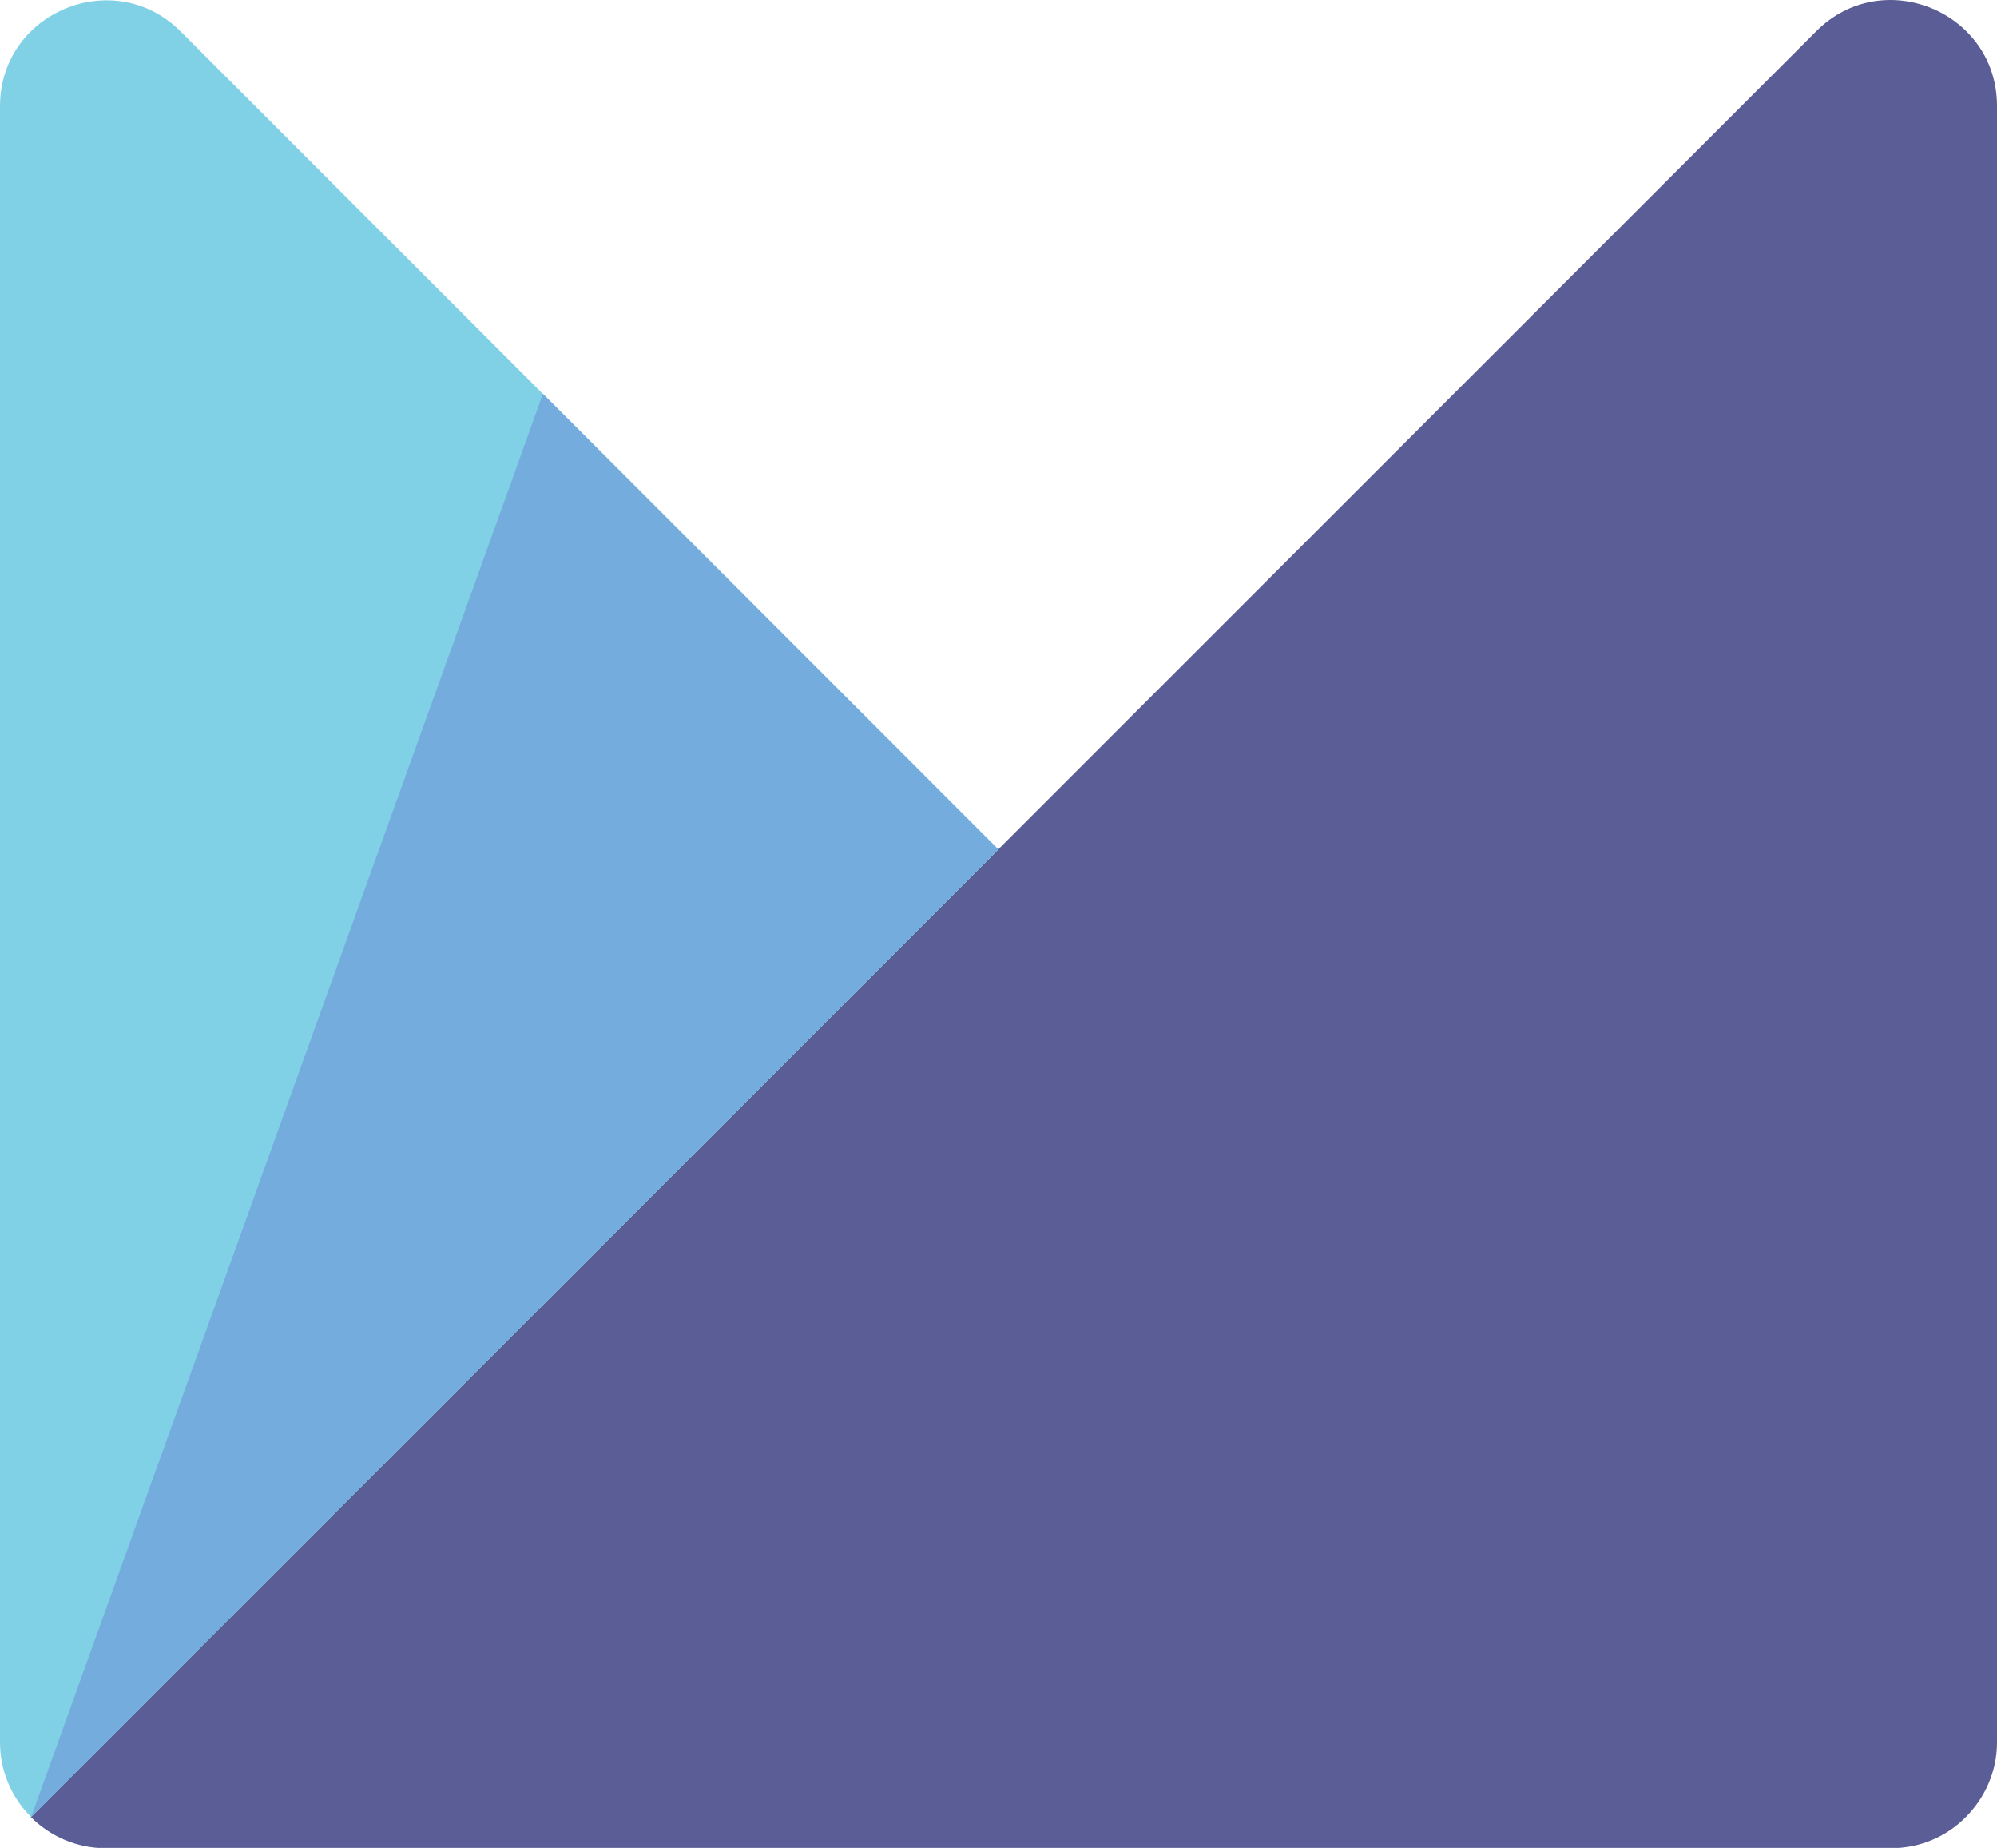
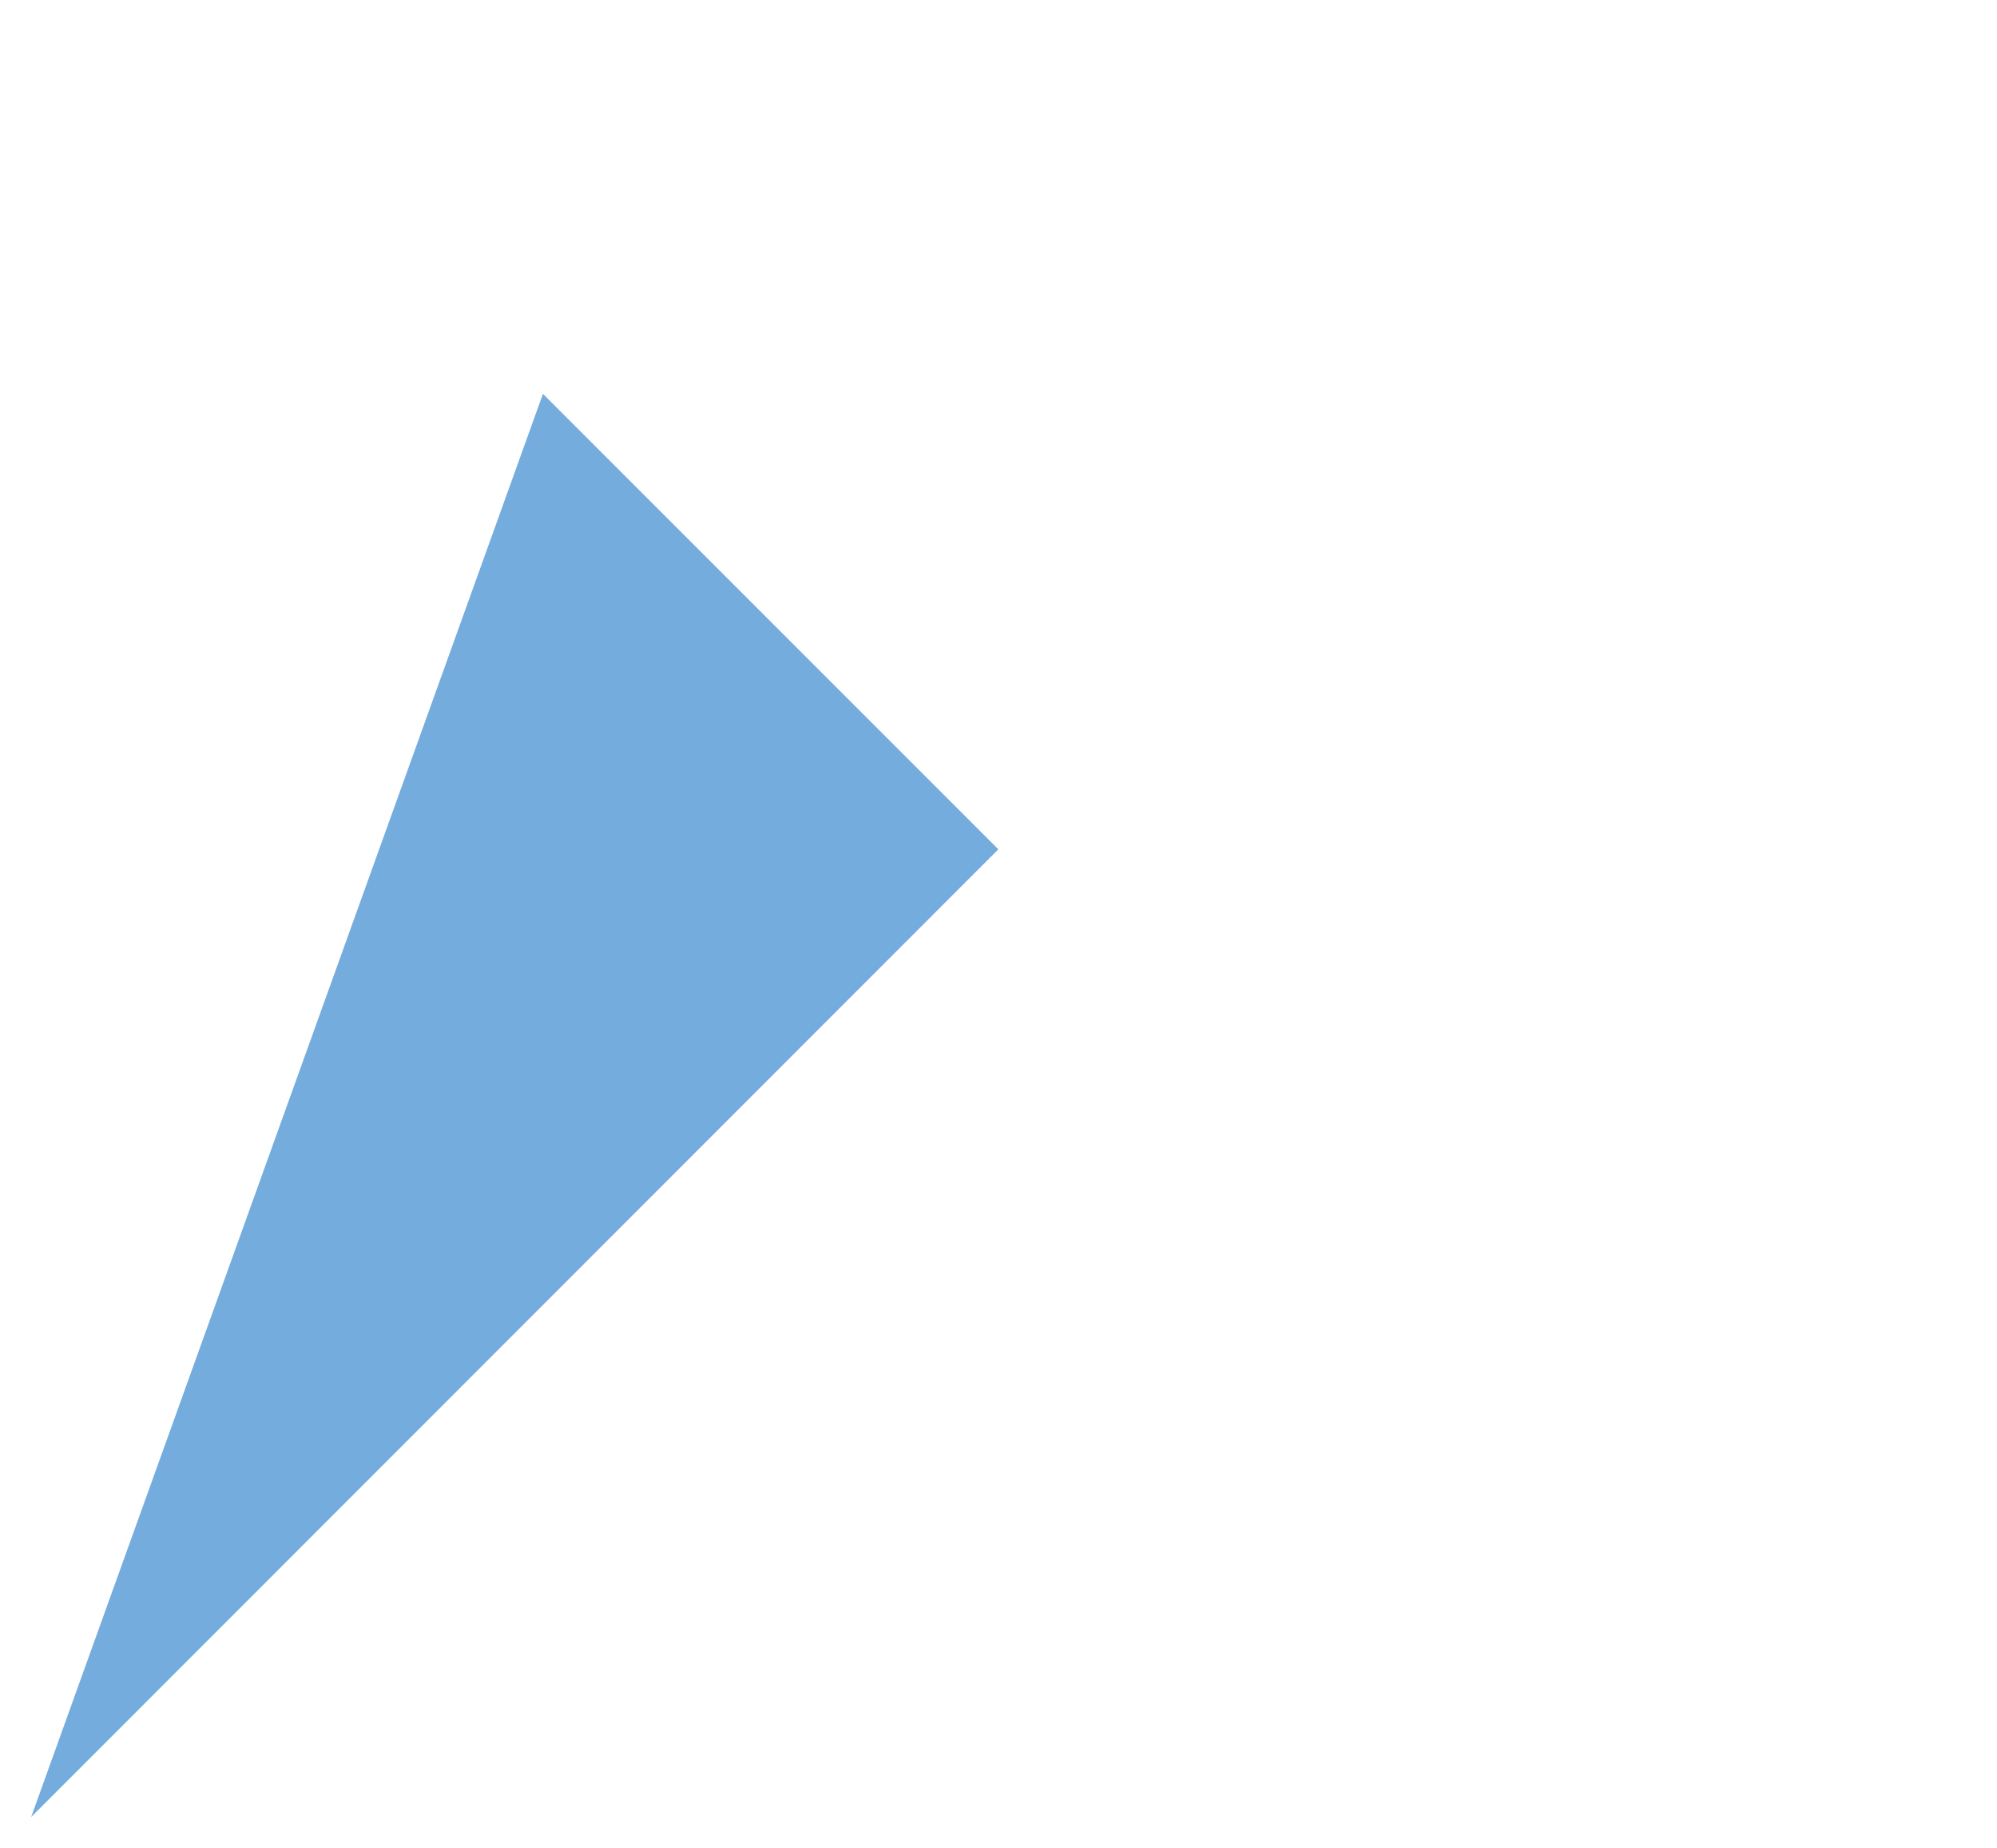
<svg xmlns="http://www.w3.org/2000/svg" data-name="Capa 2" viewBox="0 0 60.91 56.35">
  <g data-name="Capa 1">
-     <path d="M55.4.95 30.45 25.9l-.87.87-1.41 1.41-.77.77-3.27 3.27L5.51 50.84l-.82.82-.31.31-1.51 1.51-1.67 1.67-.26.26c.58.58 1.39.95 2.28.95h54.46c.89 0 1.7-.36 2.28-.95.58-.58.95-1.39.95-2.28V3.23c0-2.87-3.48-4.31-5.51-2.28Z" style="fill:#5a5d96" />
-     <path d="m28.17 28.19 2.28-2.28L5.51.96C3.48-1.07 0 .37 0 3.24v49.89c0 .89.36 1.7.95 2.28l4.57-4.57 22.66-22.66Z" style="fill:#80d1e5" />
    <path d="M16.56 12.01.95 55.41l29.5-29.51-13.89-13.89z" style="fill:#74acdd" />
  </g>
</svg>